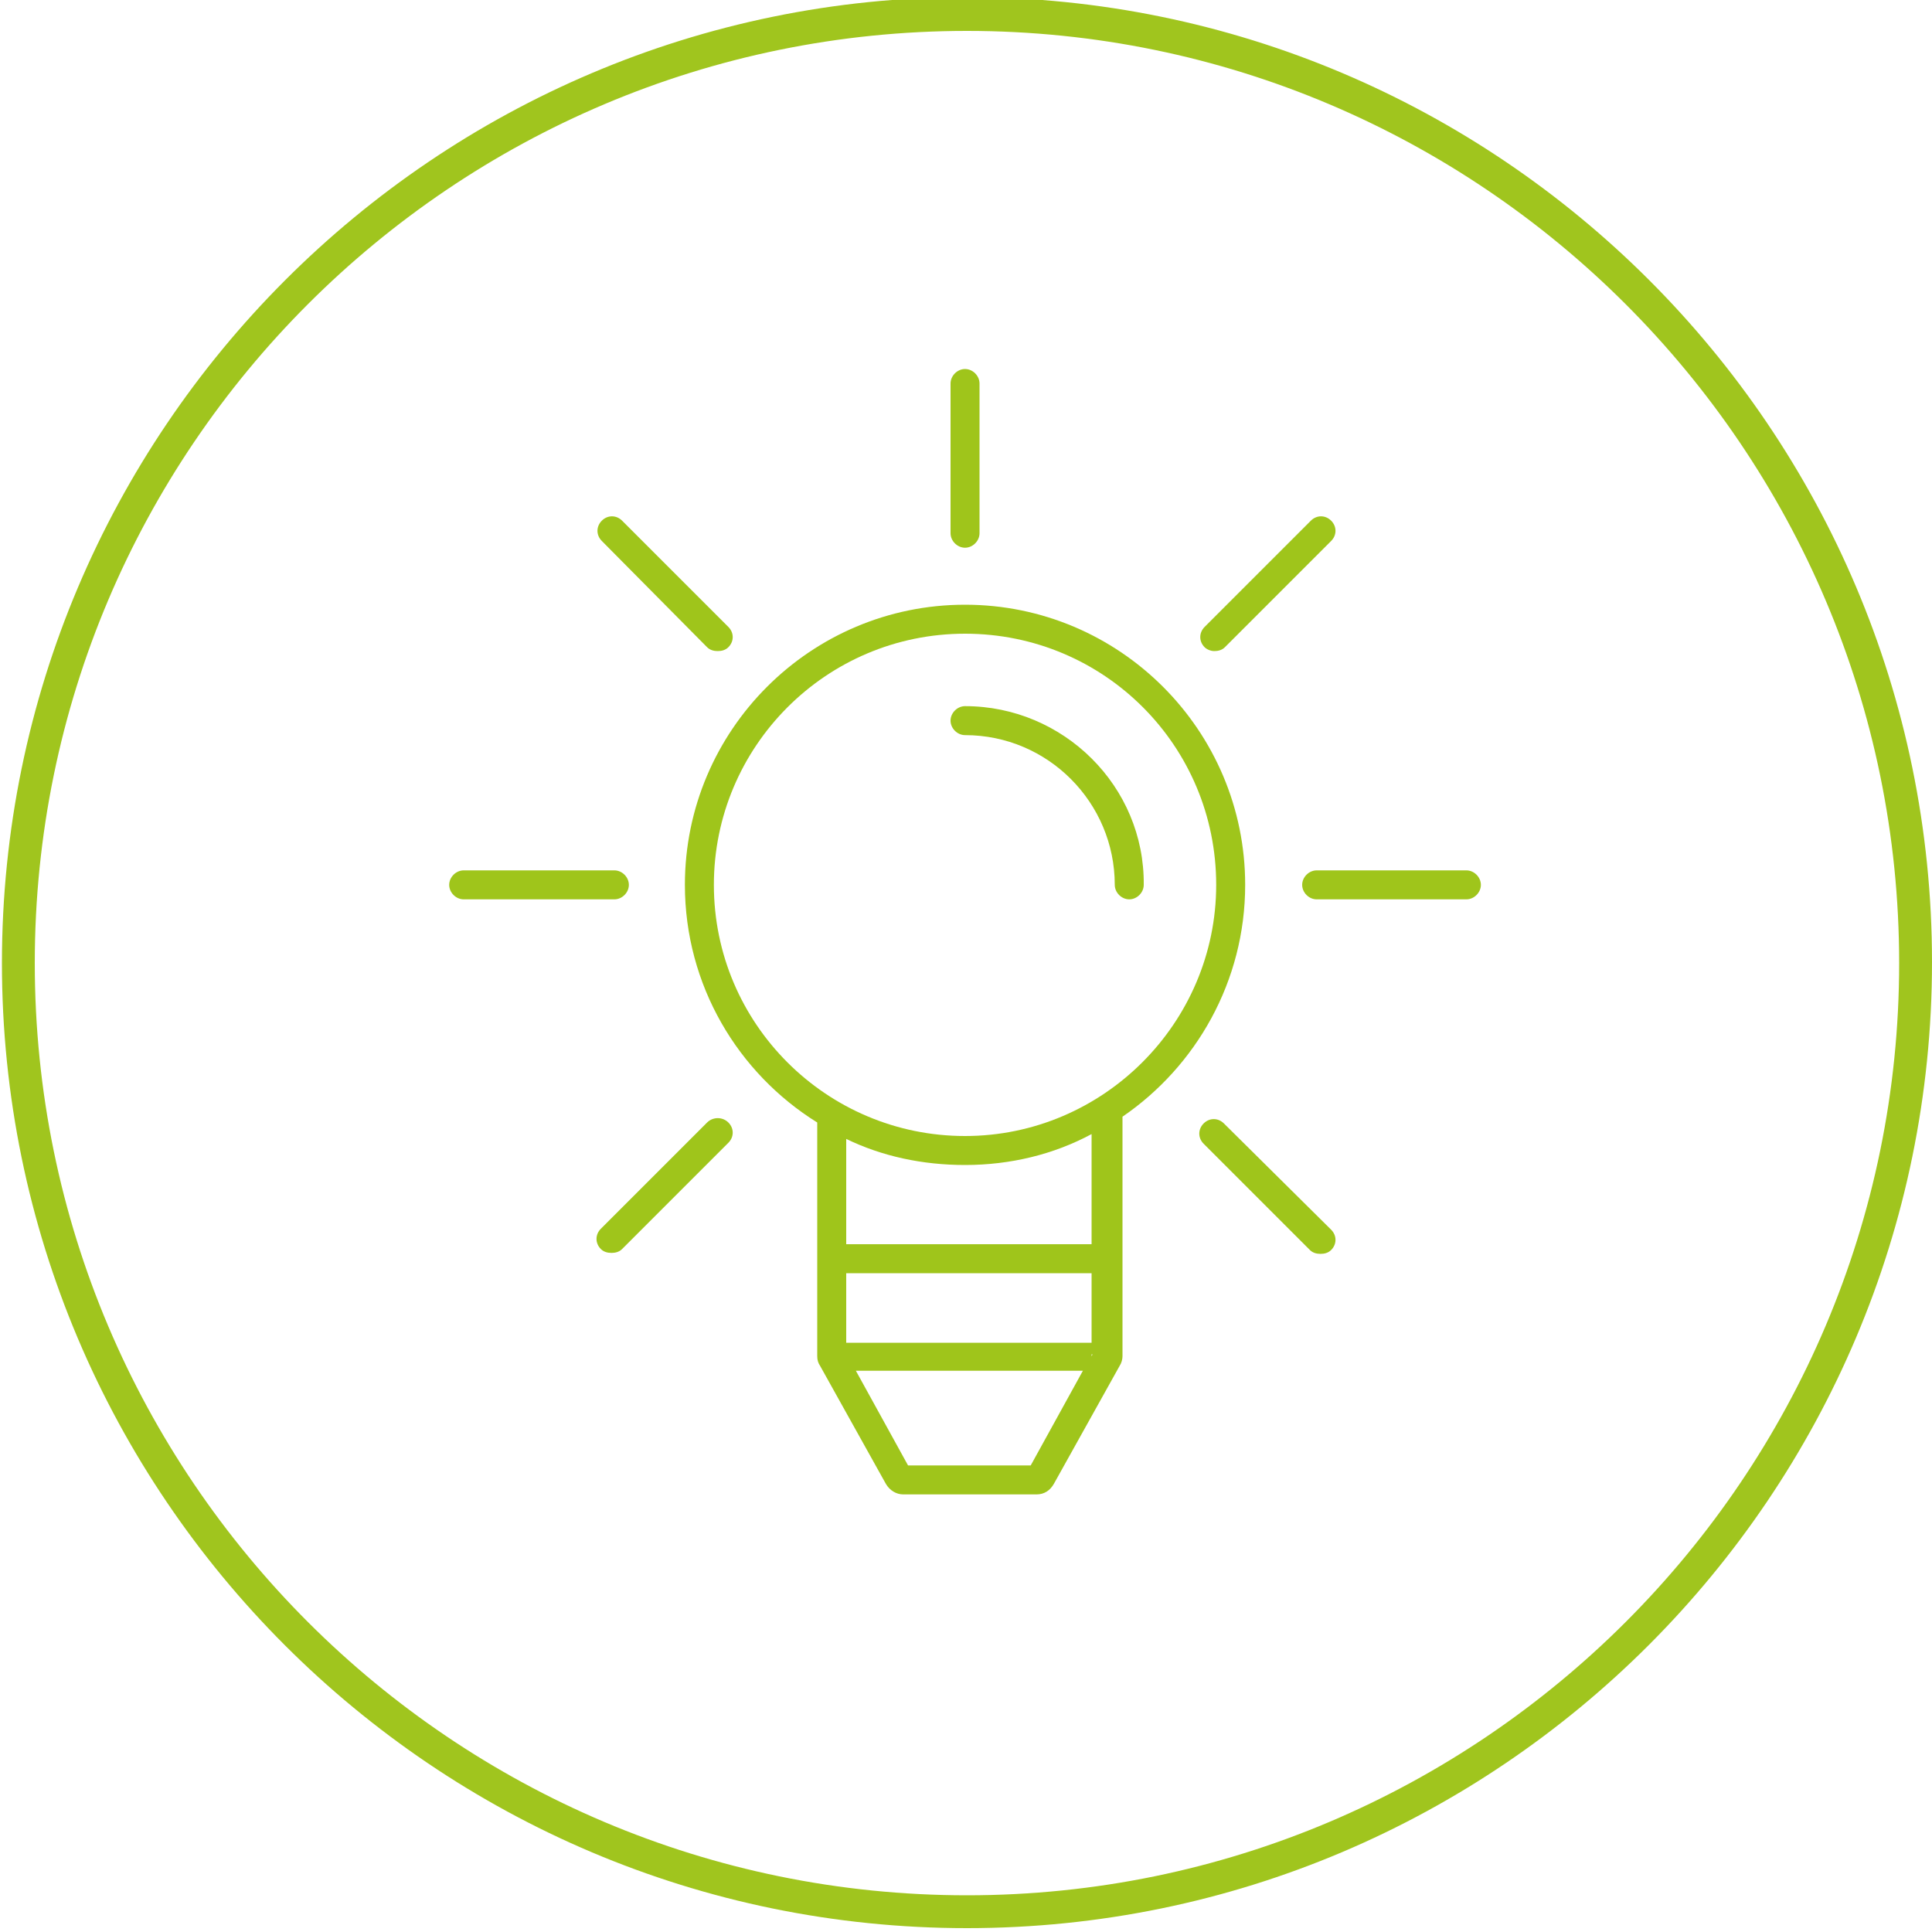
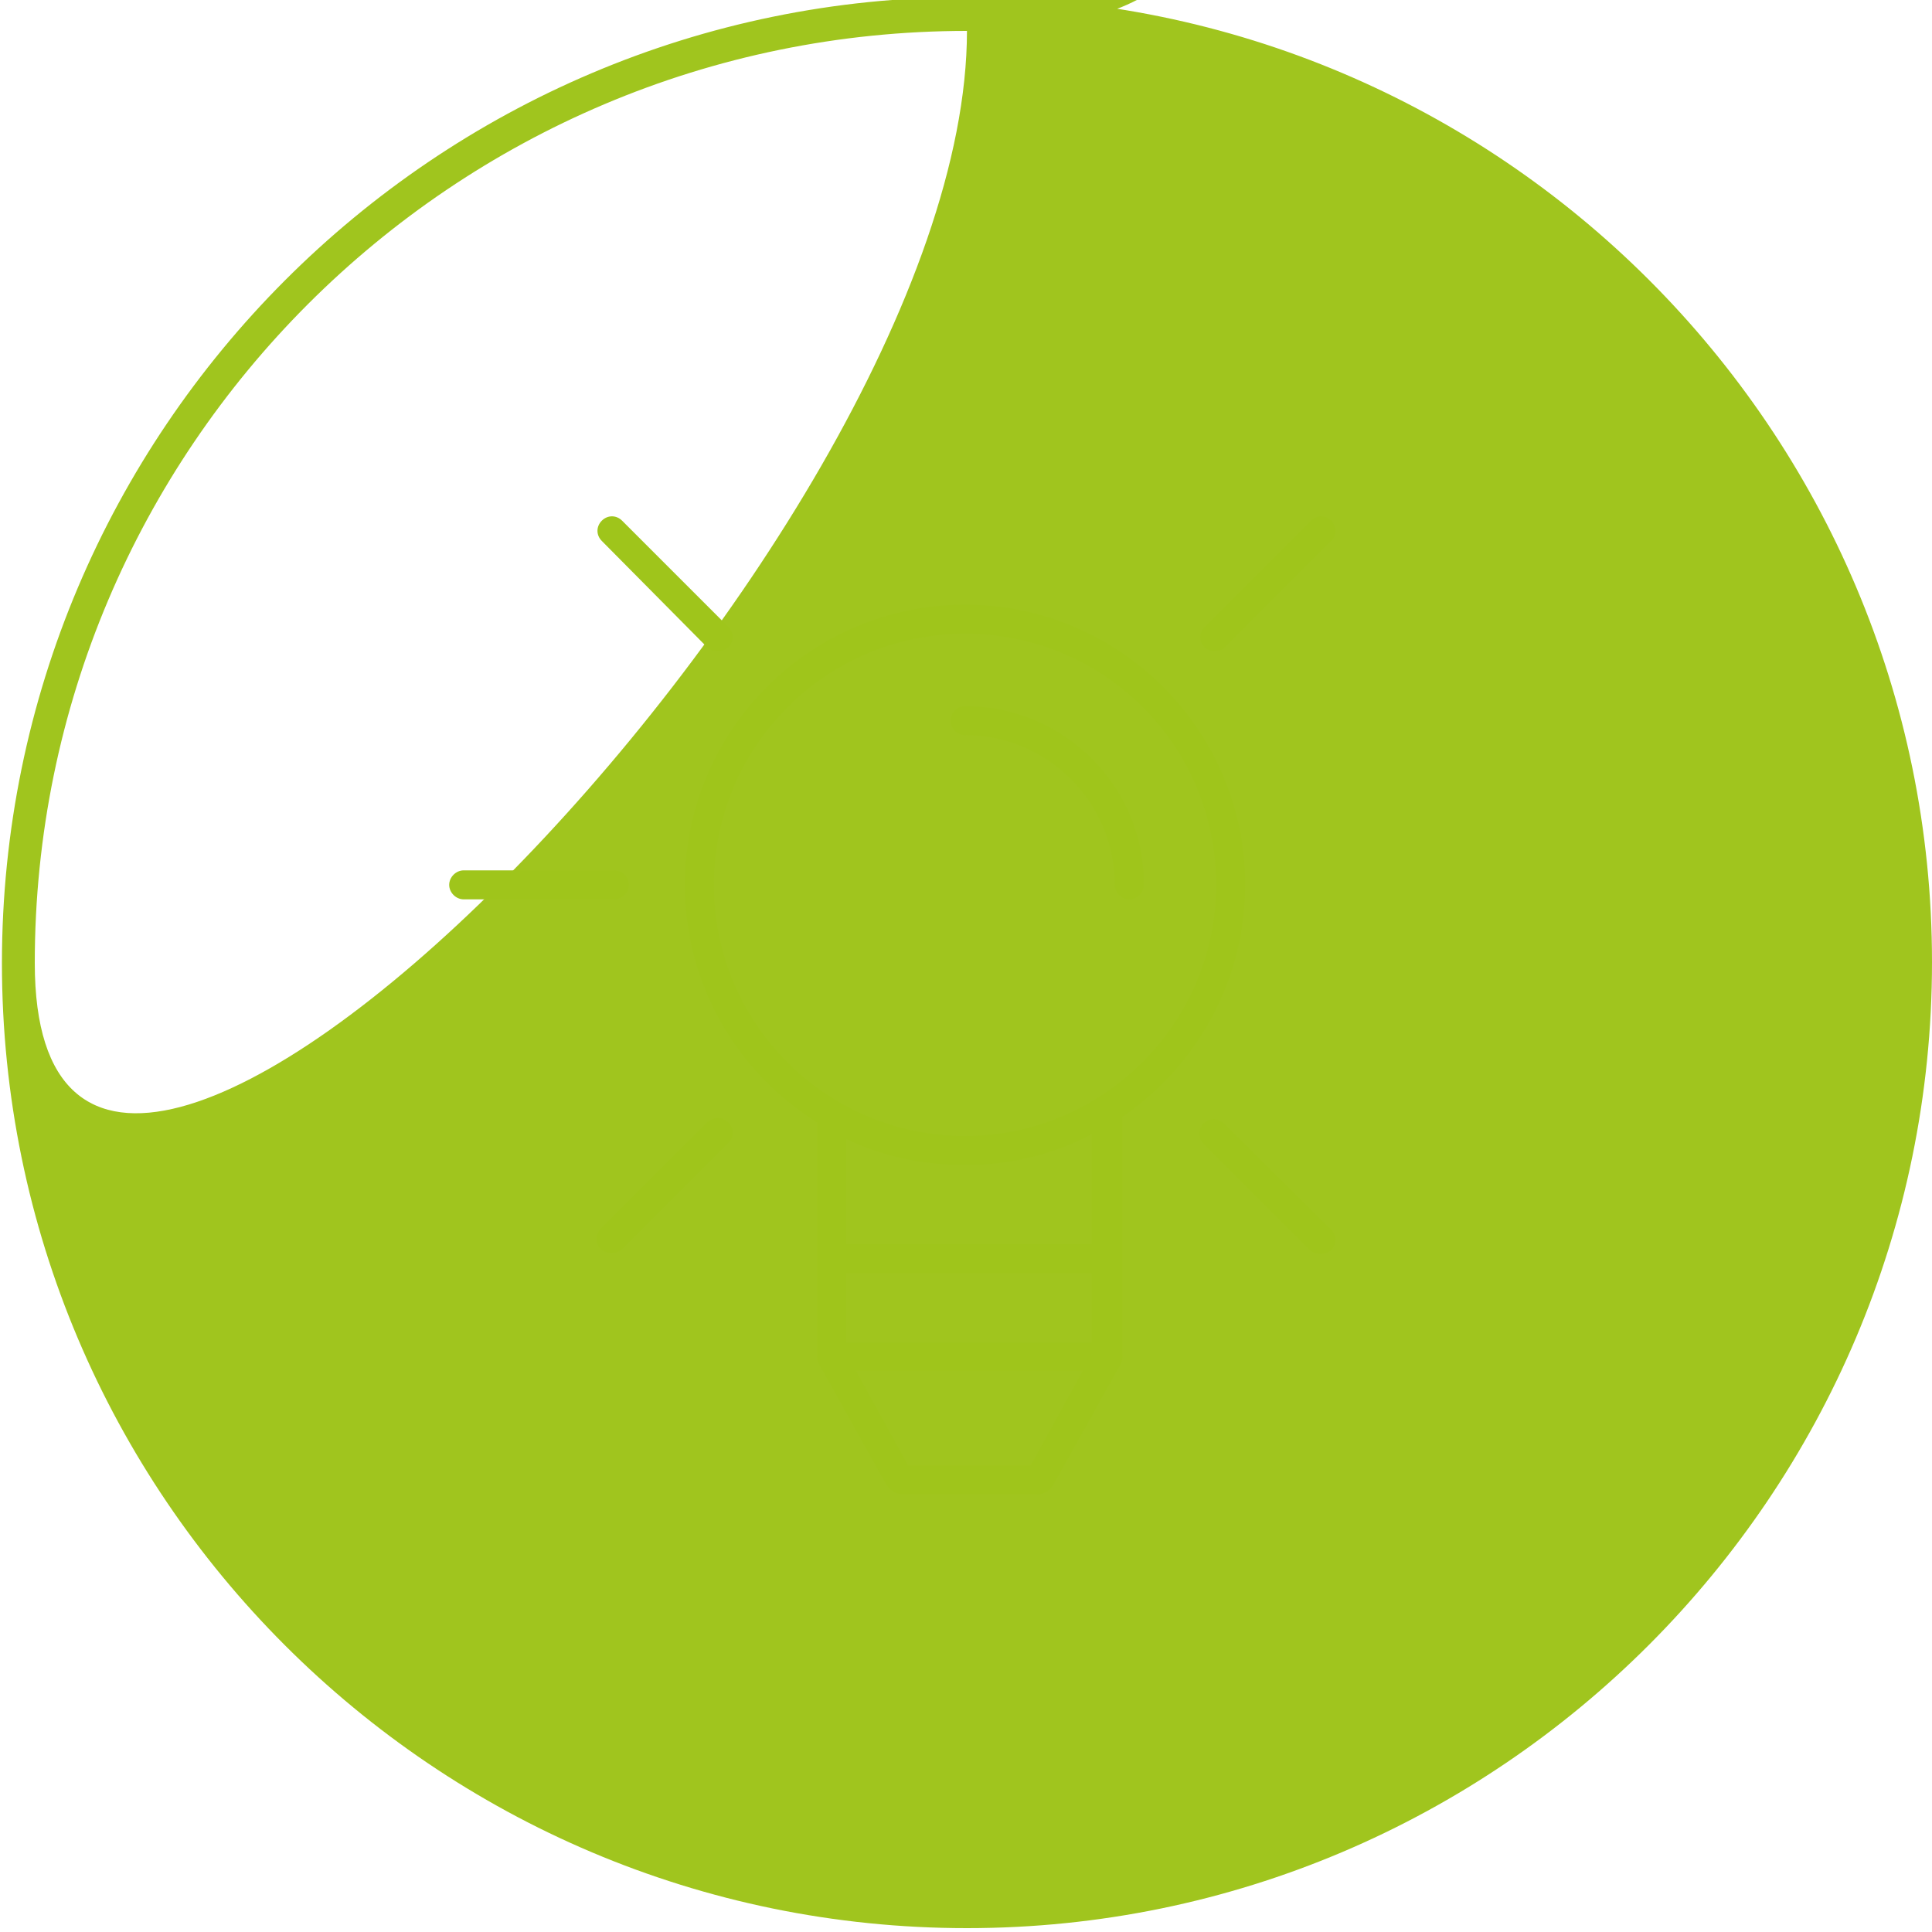
<svg xmlns="http://www.w3.org/2000/svg" version="1.1" id="Ebene_1" x="0px" y="0px" viewBox="0 0 200 200" style="enable-background:new 0 0 200 200;" xml:space="preserve">
  <style type="text/css">
	.st0{fill:#A0C51E;}
	.st1{fill:#9FC51B;}
</style>
-   <path class="st0" d="M100.1,199.6c-55.1,0-99.9-44.8-99.9-99.9S45-0.3,100.1-0.3S200,44.5,200,99.6S155.2,199.6,100.1,199.6z   M100.1,3.2C46.9,3.2,3.6,46.4,3.6,99.7s43.3,96.5,96.5,96.5s96.5-43.3,96.5-96.5S153.3,3.2,100.1,3.2z" />
+   <path class="st0" d="M100.1,199.6c-55.1,0-99.9-44.8-99.9-99.9S45-0.3,100.1-0.3S200,44.5,200,99.6S155.2,199.6,100.1,199.6z   M100.1,3.2C46.9,3.2,3.6,46.4,3.6,99.7s96.5-43.3,96.5-96.5S153.3,3.2,100.1,3.2z" />
  <g>
    <path class="st1" d="M128.9,91.6c0-16-13-29-29-29c-16,0-29,13-29,29c0,10.4,5.5,19.5,13.7,24.6v24.2c0,0.4,0.1,0.7,0.3,1l6.8,12.2   c0.4,0.7,1.1,1.1,1.8,1.1h13.8c0.8,0,1.4-0.4,1.8-1.1l6.8-12.2c0.2-0.3,0.3-0.7,0.3-1v-24.8C123.8,110.4,128.9,101.6,128.9,91.6z    M106.7,151.7H94l-5.4-9.8h23.5L106.7,151.7z M113.1,140.2l-0.1,0.2v-1.4H87.6v-7.2H113v-3H87.6v-10.9c3.7,1.8,7.9,2.7,12.3,2.7   c4.7,0,9.2-1.1,13.1-3.2V140.2z M99.9,117.6c-14.3,0-26-11.6-26-26c0-14.3,11.6-26,26-26s26,11.6,26,26   C125.9,105.9,114.2,117.6,99.9,117.6z" />
    <path class="st1" d="M99.9,73.1c-0.8,0-1.5,0.7-1.5,1.5s0.7,1.5,1.5,1.5c8.6,0,15.5,7,15.5,15.5c0,0.8,0.7,1.5,1.5,1.5   s1.5-0.7,1.5-1.5C118.5,81.4,110.1,73.1,99.9,73.1z" />
-     <path class="st1" d="M99.9,56.7c0.8,0,1.5-0.7,1.5-1.5V39.7c0-0.8-0.7-1.5-1.5-1.5s-1.5,0.7-1.5,1.5v15.5   C98.4,56,99.1,56.7,99.9,56.7z" />
    <path class="st1" d="M73.2,116.2l-11,11c-0.6,0.6-0.6,1.5,0,2.1c0.3,0.3,0.7,0.4,1.1,0.4s0.8-0.1,1.1-0.4l11-11   c0.6-0.6,0.6-1.5,0-2.1S73.8,115.6,73.2,116.2z" />
    <path class="st1" d="M125.7,67.4c0.4,0,0.8-0.1,1.1-0.4l11-11c0.6-0.6,0.6-1.5,0-2.1s-1.5-0.6-2.1,0l-11,11c-0.6,0.6-0.6,1.5,0,2.1   C124.9,67.2,125.3,67.4,125.7,67.4z" />
    <path class="st1" d="M65.1,91.6c0-0.8-0.7-1.5-1.5-1.5H48c-0.8,0-1.5,0.7-1.5,1.5s0.7,1.5,1.5,1.5h15.6   C64.4,93.1,65.1,92.4,65.1,91.6z" />
-     <path class="st1" d="M151.8,90.1h-15.5c-0.8,0-1.5,0.7-1.5,1.5s0.7,1.5,1.5,1.5h15.5c0.8,0,1.5-0.7,1.5-1.5S152.6,90.1,151.8,90.1z   " />
    <path class="st1" d="M73.2,67c0.3,0.3,0.7,0.4,1.1,0.4s0.8-0.1,1.1-0.4c0.6-0.6,0.6-1.5,0-2.1l-11-11c-0.6-0.6-1.5-0.6-2.1,0   c-0.6,0.6-0.6,1.5,0,2.1L73.2,67z" />
    <path class="st1" d="M126.7,116.3c-0.6-0.6-1.5-0.6-2.1,0s-0.6,1.5,0,2.1l11,11c0.3,0.3,0.7,0.4,1.1,0.4s0.8-0.1,1.1-0.4   c0.6-0.6,0.6-1.5,0-2.1L126.7,116.3z" />
  </g>
</svg>